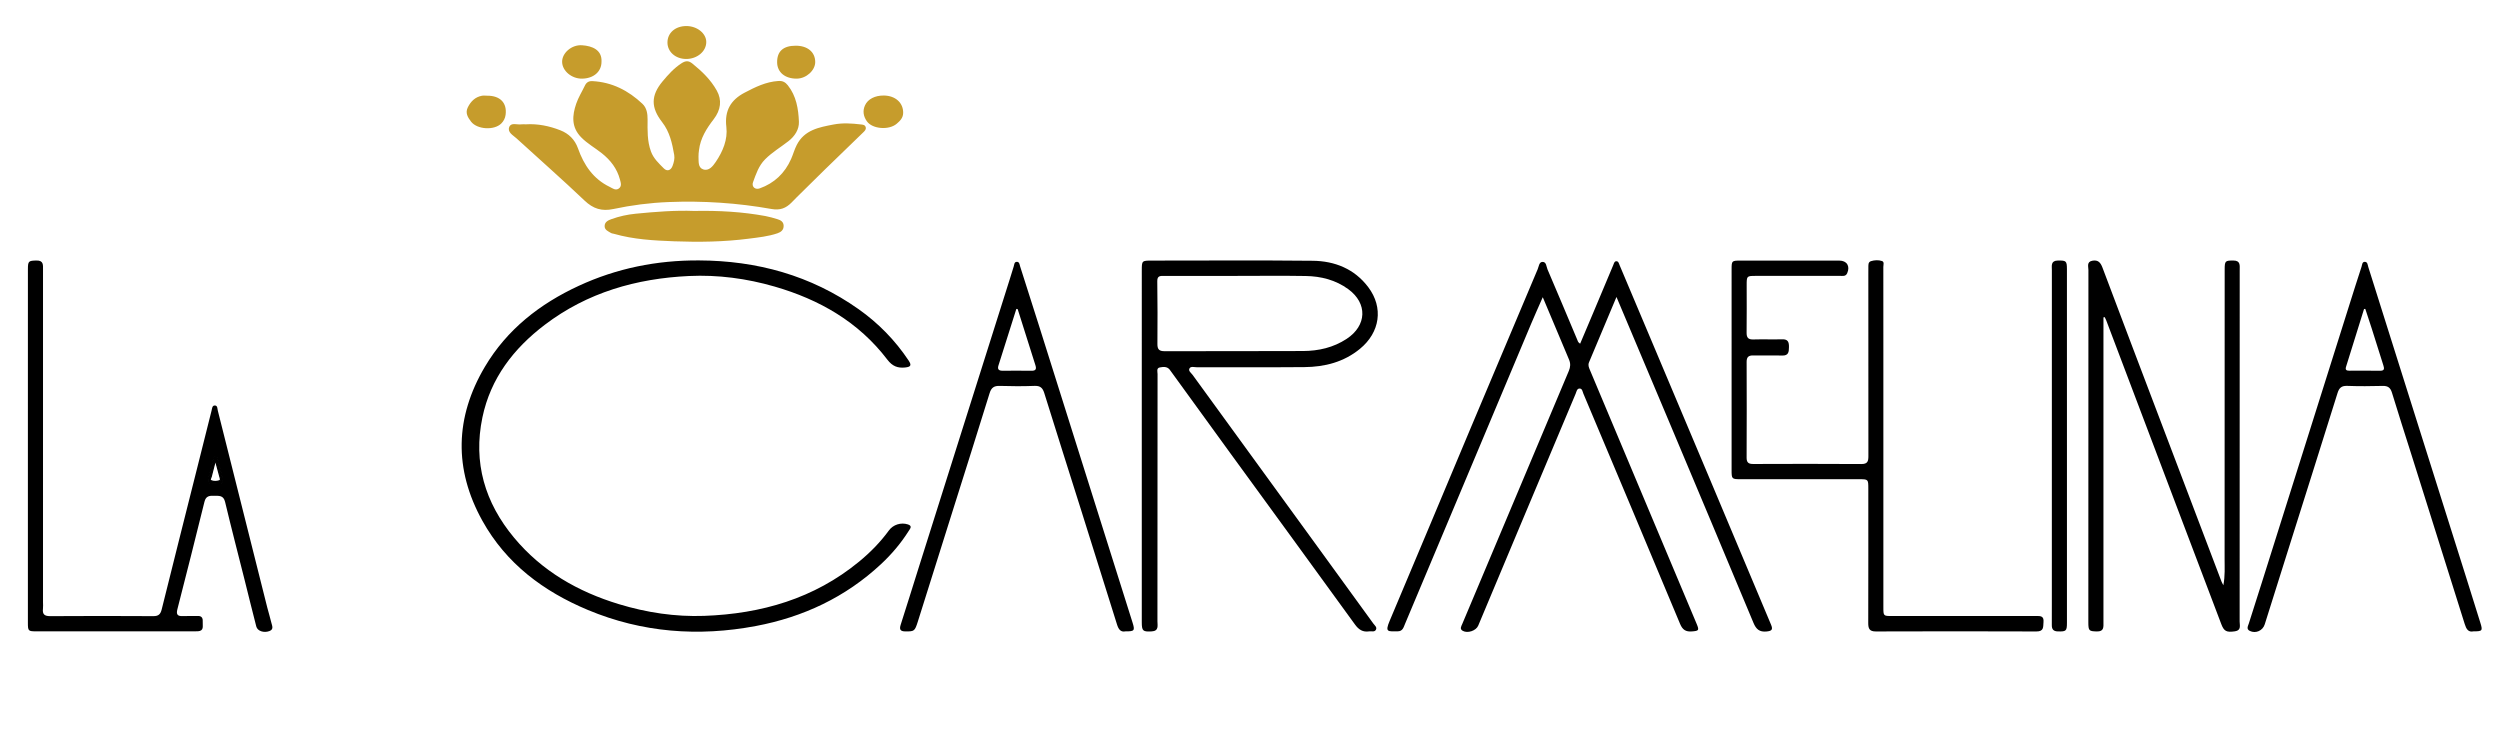
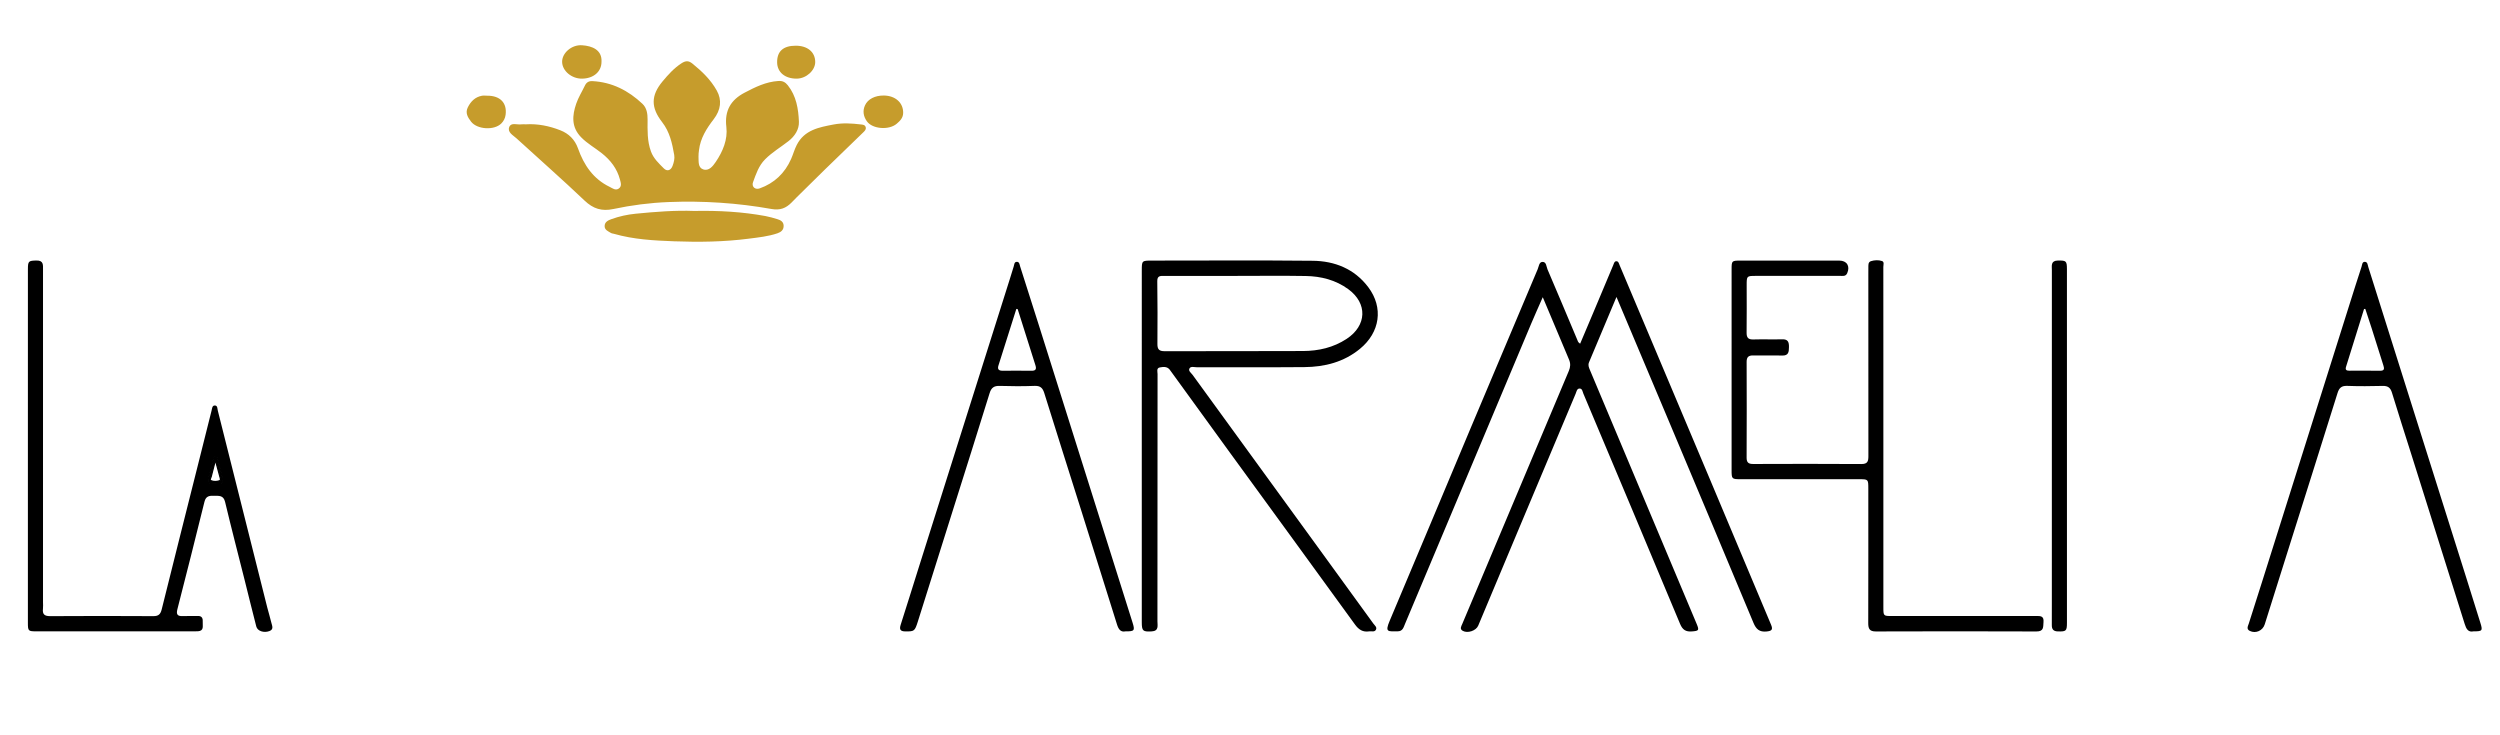
<svg xmlns="http://www.w3.org/2000/svg" version="1.1" x="0px" y="0px" width="1906px" height="560px" viewBox="0 0 1906 560" xml:space="preserve">
  <g id="Capa_1"> </g>
  <g id="Modo_de_aislamiento">
    <g>
      <path fill-rule="evenodd" clip-rule="evenodd" fill="none" d="M953,592c-324,0-648-0.008-972,0.093 c-3.75,0.002-4.596-0.844-4.594-4.593c0.105-205,0.105-410,0-615c-0.002-3.749,0.844-4.594,4.594-4.593 c648,0.097,1296,0.097,1944,0c3.748-0.001,4.596,0.844,4.594,4.593c-0.105,205-0.105,410,0,615 c0.002,3.749-0.846,4.595-4.594,4.593C1601,591.992,1277,592,953,592z M400.844,94.787c-1.166,0-2.35-0.135-3.494,0.026 c-3.145,0.44-7.664-1.647-9.084,1.999c-1.584,4.064,2.867,6.249,5.461,8.621c17.305,15.826,34.941,31.301,51.92,47.467 c6.613,6.296,13.143,8.336,22.047,6.443c13.814-2.936,27.861-4.741,42.018-5.302c26.354-1.044,52.563,0.66,78.494,5.295 c6.506,1.163,10.943-0.581,15.162-4.811c1.41-1.415,2.779-2.872,4.201-4.276c7.105-7.015,14.189-14.052,21.342-21.018 c9.77-9.515,19.602-18.964,29.381-28.465c1.068-1.037,2.234-2.178,1.689-3.895c-0.563-1.763-2.158-1.822-3.668-2.004 c-6.971-0.839-13.959-1.272-20.898,0.066c-11.01,2.123-22.098,4.074-27.99,15.607c-1.764,3.451-2.73,7.146-4.271,10.637 c-4.801,10.869-12.793,18.471-23.996,22.458c-3.486,1.24-6.305-1.37-5.041-4.771c2.295-6.177,4.262-12.466,9.248-17.454 c5.375-5.375,11.82-9.184,17.719-13.772c4.926-3.832,8.252-9.015,8.01-14.883c-0.404-9.787-1.971-19.565-8.457-27.733 c-1.98-2.493-4.063-3.487-7.238-3.288c-9.436,0.594-17.652,4.676-25.738,8.925c-10.41,5.471-15.393,13.604-13.887,26.11 c1.158,9.62-2.699,18.741-8.127,26.732c-2.123,3.126-5.197,7.172-9.619,5.603c-3.98-1.412-3.314-6.073-3.49-9.674 c-0.08-1.646,0.189-3.317,0.379-4.969c1.055-9.13,5.811-16.556,11.213-23.581c5.459-7.103,6.389-14.595,2.357-21.823 c-4.625-8.29-11.279-14.688-18.578-20.577c-2.965-2.393-5.207-2.273-8.416-0.181c-5.703,3.72-10.113,8.652-14.355,13.747 c-8.939,10.734-9.01,19.9-0.305,31.081c5.766,7.404,7.664,16.153,9.197,25.031c0.48,2.784-0.287,5.671-1.27,8.325 c-1.285,3.471-4.162,4.411-6.641,1.915c-3.813-3.838-7.881-7.545-9.854-12.988c-2.869-7.911-2.6-16.042-2.539-24.188 c0.033-4.498-0.633-8.975-3.895-12.056c-10.699-10.107-23.211-16.554-38.209-17.332c-2.568-0.134-4.479,0.884-5.633,3.303 c-2.223,4.653-5.031,9.094-6.686,13.935c-3.076,8.997-3.824,17.801,3.746,25.567c4.715,4.837,10.553,8.042,15.742,12.167 c6.727,5.346,11.654,11.72,13.861,20.057c0.633,2.391,1.611,5.147-0.93,6.903c-2.48,1.712-4.768-0.268-6.943-1.318 c-12.518-6.045-19.639-16.681-24.1-29.271c-2.43-6.857-7.115-11.348-13.467-13.844C418.817,96.036,409.995,94.211,400.844,94.787z M1232.398,226.401c13.861,32.864,27.281,64.61,40.645,96.379c21.311,50.667,42.639,101.328,63.789,152.063 c2.02,4.847,4.57,7.158,10.016,6.604c3.926-0.4,5.014-1.352,3.375-5.232c-15.744-37.286-31.354-74.63-47.053-111.937 c-15.115-35.923-30.293-71.82-45.438-107.73c-7.639-18.109-15.252-36.23-22.932-54.322c-0.541-1.278-0.869-3.285-2.754-3.044 c-1.391,0.177-1.682,1.931-2.188,3.132c-5.049,11.973-10.059,23.963-15.098,35.94c-3.322,7.896-6.672,15.781-10.057,23.78 c-1.738-1.032-1.885-2.271-2.328-3.317c-7.506-17.802-14.951-35.63-22.574-53.382c-0.902-2.103-0.779-5.814-3.908-5.657 c-2.5,0.125-2.688,3.506-3.553,5.548c-17.145,40.495-34.238,81.011-51.279,121.55c-20.523,48.823-40.906,97.706-61.547,146.48 c-3.793,8.963-1.355,8.095,6.158,8.058c3.762-0.02,4.424-3.064,5.494-5.601c10.162-24.097,20.275-48.213,30.404-72.323 c21.932-52.211,43.852-104.426,65.807-156.627c2.723-6.47,5.621-12.863,8.828-20.18c6.975,16.596,13.461,32.1,20.023,47.572 c1.256,2.967,1.105,5.645-0.156,8.634c-22.223,52.638-44.361,105.311-66.523,157.974c-4.91,11.666-9.875,23.311-14.742,34.994 c-0.715,1.717-2.189,3.766,0.436,5.219c3.717,2.059,10.117-0.098,11.754-3.99c10.646-25.322,21.246-50.662,31.879-75.99 c14.117-33.633,28.234-67.265,42.42-100.869c0.654-1.551,0.914-4.078,3.219-3.901c1.857,0.143,2.031,2.419,2.65,3.891 c24.629,58.494,49.283,116.977,73.727,175.548c1.881,4.509,4.34,6.097,8.992,5.735c5.244-0.406,5.715-0.796,3.729-5.564 c-3.586-8.609-7.238-17.191-10.852-25.79c-23.557-56.043-47.109-112.088-70.674-168.129c-0.783-1.86-1.512-3.589-0.609-5.72 C1218.354,259.959,1225.146,243.689,1232.398,226.401z M870.488,339.844c0,44.829-0.008,89.657,0.008,134.486 c0.002,6.77,0.873,7.404,7.52,7.043c5.695-0.309,4.41-4.52,4.414-7.72c0.066-62.827,0.039-125.654,0.092-188.48 c0.002-1.805-1.029-4.547,1.736-5.051c2.492-0.454,5.391-0.869,7.434,1.582c0.639,0.766,1.184,1.611,1.77,2.42 c14.768,20.363,29.506,40.749,44.311,61.085c31.768,43.637,63.615,87.214,95.279,130.925c2.885,3.979,6.031,5.956,10.854,5.206 c1.736-0.271,3.992,0.725,5.057-1.166c1.119-1.987-0.881-3.335-1.902-4.744c-13.68-18.882-27.387-37.744-41.102-56.601 c-32.236-44.319-64.49-88.628-96.689-132.976c-1.1-1.516-3.512-3.089-2.393-5.006c1.039-1.778,3.693-0.848,5.627-0.851 c27.33-0.051,54.662,0.124,81.99-0.116c15.498-0.136,30.01-3.815,42.346-13.94c15.273-12.535,18.119-31.385,6.283-47.059 c-10.467-13.861-25.445-19.895-42.291-20.071c-40.824-0.428-81.656-0.144-122.484-0.142c-7.826,0-7.844,0.009-7.846,7.688 C870.494,250.853,870.498,295.349,870.488,339.844z M532.846,198.54c-31.963-0.164-62.592,5.952-91.619,19.38 c-29.705,13.74-54.734,33.287-71.566,61.729c-22.811,38.547-23.719,78.067-1.908,117.357 c18.156,32.709,46.625,53.907,80.527,68.061c41.285,17.235,84.219,20.445,127.92,12.218c36.1-6.796,68.4-21.942,95.488-47.192 c8.053-7.507,15.178-15.905,21.076-25.259c1.084-1.721,3.1-3.821-0.557-5.014c-5.252-1.714-11.234,0.103-14.523,4.615 c-6.523,8.952-14.238,16.784-22.742,23.777c-34.273,28.179-74.531,39.757-118.043,41.328c-22.088,0.797-43.875-2.492-65.051-8.931 c-31.25-9.501-58.717-25.219-79.877-50.615c-22.307-26.771-31.383-57.326-24.176-91.782c6.236-29.82,23.783-52.522,47.541-70.579 c32.414-24.638,69.814-35.313,109.951-37.202c22.107-1.04,43.914,1.88,65.17,8.017c34.277,9.898,64.131,26.945,86.092,55.785 c3.785,4.97,7.855,6.55,13.563,5.942c4.297-0.457,5.041-1.682,2.613-5.326c-10.273-15.413-23.051-28.482-38.135-39.139 C618.129,209.951,577.157,198.72,532.846,198.54z M1603.672,241.962c0.334-0.054,0.668-0.107,1.002-0.161 c0.404,0.895,0.859,1.771,1.205,2.687c17.932,47.35,35.85,94.704,53.777,142.055c11.266,29.753,22.539,59.503,33.834,89.245 c2.111,5.562,4.043,6.478,10.486,5.517c4.955-0.738,3.523-4.616,3.525-7.45c0.072-89.324,0.063-178.649,0.047-267.975 c-0.002-3.429,0.764-7.265-4.869-7.252c-6.123,0.013-6.588,0.23-6.588,6.847c-0.008,73.493,0.023,146.986-0.059,220.479 c-0.006,6.412,0.441,12.89-0.941,20.263c-0.762-1.514-1.172-2.178-1.443-2.895c-15.381-40.481-30.756-80.966-46.117-121.454 c-14.889-39.245-29.805-78.48-44.58-117.768c-1.424-3.783-3.209-6.081-7.563-5.36c-4.711,0.779-3.174,4.51-3.178,7.144 c-0.078,89.492-0.068,178.983-0.061,268.475c0.002,6.636,0.535,6.897,6.492,7.057c5.607,0.15,5.027-3.526,5.027-7.043 c0.004-72.659,0.002-145.319,0.002-217.979C1603.672,251.582,1603.672,246.771,1603.672,241.962z M1435.879,333.479 c0-20.993-0.002-41.986,0-62.98c0.002-22.325,0.02-44.651-0.027-66.977c-0.004-1.557,0.885-3.873-1.004-4.504 c-2.66-0.89-5.668-0.751-8.371,0.077c-2.414,0.741-1.969,3.183-2.037,5.138c-0.061,1.664-0.02,3.332-0.02,4.998 c-0.002,46.152-0.031,92.305,0.047,138.456c0.006,3.913-0.539,6.131-5.355,6.098c-27.49-0.191-54.982-0.139-82.475-0.037 c-3.615,0.014-5.033-1.122-5.016-4.865c0.111-24.325,0.109-48.651,0.012-72.977c-0.016-3.746,1.512-4.987,5.072-4.921 c7.328,0.137,14.666-0.122,21.99,0.089c4.914,0.141,5.17-2.728,5.213-6.453c0.045-3.729-0.652-6.067-5.139-5.936 c-7.324,0.213-14.666-0.112-21.988,0.121c-3.98,0.127-5.217-1.4-5.164-5.252c0.168-11.994,0.045-23.992,0.055-35.988 c0.004-7.208,0.021-7.22,7.053-7.221c21.326-0.005,42.652,0.018,63.979-0.026c2.051-0.004,4.449,0.644,5.617-2.05 c2.336-5.387-0.256-9.583-6.025-9.587c-25.16-0.016-50.318-0.018-75.477,0.002c-6.518,0.005-6.641,0.139-6.641,6.801 c-0.012,50.983-0.012,101.968-0.004,152.951c0.002,6.771,0.156,6.911,7.111,6.913c29.99,0.007,59.98-0.002,89.971,0.002 c7.119,0.001,7.148,0.013,7.15,7.146c0.008,34.156,0.037,68.313-0.057,102.468c-0.012,4.175,0.838,6.473,5.756,6.456 c40.82-0.136,81.641-0.163,122.461,0.007c5.84,0.024,5.084-3.453,5.404-7.178c0.395-4.61-2.188-4.64-5.549-4.634 c-36.654,0.066-73.311,0.05-109.965,0.044c-6.549-0.002-6.572-0.029-6.574-6.722 C1435.877,419.786,1435.879,376.633,1435.879,333.479z M21.266,339.644c0,44.988-0.006,89.977,0.006,134.964 c0.002,6.56,0.182,6.729,6.732,6.729c39.822,0.008,79.646,0.005,119.469,0.002c1.166,0,2.336,0.029,3.497-0.058 c4.765-0.356,3.419-4.06,3.6-6.812c0.179-2.718-0.271-5.017-3.953-4.855c-3.825,0.167-7.669-0.1-11.493,0.074 c-4.096,0.188-4.802-1.583-3.871-5.227c6.966-27.268,13.923-54.537,20.623-81.87c1.105-4.511,3.818-4.723,7.355-4.623 c3.645,0.103,7.128-0.544,8.379,4.693c4.716,19.758,9.84,39.418,14.793,59.12c3.003,11.949,5.905,23.924,8.998,35.85 c0.9,3.474,5.725,5.075,9.982,3.505c3.547-1.309,2.043-4.072,1.511-6.346c-0.91-3.889-2.14-7.702-3.114-11.577 c-12.577-50.054-25.127-100.113-37.72-150.163c-0.377-1.498-0.114-3.894-2.274-3.907c-2.064-0.014-2.066,2.263-2.461,3.828 c-3.573,14.206-7.123,28.417-10.695,42.623c-9.138,36.336-18.33,72.658-27.351,109.023c-0.921,3.715-2.442,5.148-6.396,5.124 c-26.158-0.159-52.319-0.173-78.479,0.006c-4.396,0.03-6.178-1.313-5.637-5.698c0.203-1.641,0.027-3.328,0.027-4.994 c0-84.479-0.001-168.956,0.007-253.434c0.001-3.565,0.511-7.154-5.05-7.011c-5.885,0.151-6.467,0.412-6.469,6.567 C21.269,250,21.276,294.821,21.266,339.644z M1885.83,481.334c6.789,0.031,7.105-0.46,5.156-6.65 c-3.551-11.28-7.033-22.581-10.59-33.86c-13.768-43.678-27.559-87.349-41.328-131.026 c-11.166-35.419-22.301-70.848-33.496-106.258c-0.473-1.49-0.467-3.791-2.504-3.915c-2.219-0.134-2.146,2.278-2.615,3.707 c-3.27,9.97-6.424,19.978-9.578,29.984c-21.881,69.413-43.746,138.831-65.633,208.242c-3.555,11.278-7.232,22.52-10.746,33.812 c-0.586,1.884-2.137,4.239,0.773,5.659c4.523,2.205,9.852-0.217,11.359-5.013c6.643-21.13,13.291-42.259,19.951-63.384 c11.867-37.644,23.795-75.27,35.551-112.949c1.236-3.963,3.037-5.647,7.373-5.487c8.986,0.332,17.998,0.269,26.99,0.029 c4.008-0.106,5.961,1.293,7.137,5.177c4.732,15.615,9.77,31.137,14.674,46.699c13.617,43.204,27.25,86.403,40.789,129.631 C1880.275,479.503,1881.779,482.245,1885.83,481.334z M858.116,481.342c6.728,0.063,7.263-0.559,5.363-6.605 c-10.785-34.319-21.623-68.622-32.434-102.933c-13.014-41.295-26.01-82.596-39.033-123.887 c-4.709-14.926-9.457-29.839-14.246-44.738c-0.471-1.465-0.518-3.755-2.752-3.559c-1.797,0.157-1.73,2.224-2.176,3.587 c-1.037,3.166-1.955,6.369-2.957,9.546c-12.289,38.905-24.586,77.808-36.873,116.713c-10.98,34.771-21.957,69.543-32.924,104.318 c-4.457,14.135-8.826,28.298-13.369,42.405c-1.193,3.707-0.391,5.197,3.693,5.203c6.639,0.01,7.018-0.11,9.389-7.638 c9.004-28.591,17.996-57.187,26.996-85.779c9.252-29.388,18.588-58.75,27.666-88.191c1.328-4.304,3.438-5.722,7.816-5.571 c8.82,0.301,17.668,0.317,26.486-0.014c4.332-0.163,6.152,1.506,7.387,5.479c9.295,29.89,18.799,59.716,28.205,89.571 c9.105,28.908,18.201,57.819,27.221,86.753C852.698,479.601,854.26,482.147,858.116,481.342z M1575.836,339.789 c0-44.831,0.004-89.661-0.006-134.492c-0.002-6.4-0.59-6.731-6.787-6.673c-5.717,0.054-4.695,4.044-4.695,7.379 c-0.031,84.828-0.023,169.656-0.025,254.483c0,5.333,0.057,10.667-0.021,15.999c-0.049,3.276,1.211,4.836,4.691,4.911 c6.227,0.134,6.848-0.29,6.848-6.616C1575.85,429.783,1575.846,384.786,1575.836,339.789z M529.178,160.822 c-14.088-0.567-29.34,0.618-44.561,2.119c-6.273,0.618-12.482,1.961-18.451,4.118c-2.551,0.923-5.178,2.155-5.197,5.335 c-0.018,2.952,2.719,3.936,4.807,5.211c0.682,0.416,1.59,0.452,2.387,0.681c14.982,4.289,30.441,5.104,45.844,5.681 c18.949,0.711,37.945,0.441,56.787-1.992c7.369-0.952,14.859-1.694,21.98-4.128c2.725-0.931,4.738-2.57,4.674-5.721 c-0.063-3.024-2.246-4.293-4.758-5.032c-3.021-0.89-6.053-1.82-9.143-2.386C565.983,161.492,548.247,160.454,529.178,160.822z M458.59,47.065c0.471-9.015-7.061-12.057-14.881-12.568c-8.018-0.523-15.25,6.028-15.146,12.689 c0.105,6.872,7.277,12.888,15.223,12.768C452.604,59.822,458.594,54.606,458.59,47.065z M673.747,72.828 c-6.615-0.039-12.063,2.698-14.236,7.402c-1.996,4.319-1.258,8.506,1.422,12.281c4.182,5.894,16.779,6.906,22.703,1.837 c2.523-2.158,4.871-4.382,4.939-8.24C688.715,78.425,682.684,72.881,673.747,72.828z M371.375,72.957 c-1.324,0-2.689-0.205-3.969,0.036c-5.131,0.969-8.426,4.24-10.709,8.771c-2.188,4.34-0.02,7.759,2.416,10.943 c4.645,6.073,17.627,6.844,23.039,1.462c1.791-1.781,2.945-3.958,3.303-6.543C386.717,78.505,381.397,72.891,371.375,72.957z M606.608,34.843c-9.48,0.024-14.219,4.292-14.127,12.719c0.082,7.566,6.08,12.504,15.051,12.391 c7.201-0.09,14.039-6.317,13.992-12.744C621.471,39.66,615.631,34.818,606.608,34.843z M523.266,19.856 c-8.453,0.016-14.424,5.255-14.393,12.627c0.031,7.021,6.131,12.407,14.131,12.475c8.51,0.071,15.525-5.832,15.457-13.005 C538.397,25.405,531.409,19.841,523.266,19.856z" />
      <path fill-rule="evenodd" clip-rule="evenodd" fill="#C69C2C" d="M400.844,94.787c9.15-0.576,17.973,1.249,26.369,4.549 c6.352,2.496,11.037,6.986,13.467,13.844c4.461,12.591,11.582,23.227,24.1,29.271c2.176,1.051,4.463,3.03,6.943,1.318 c2.541-1.756,1.563-4.513,0.93-6.903c-2.207-8.337-7.135-14.711-13.861-20.057c-5.189-4.125-11.027-7.33-15.742-12.167 c-7.57-7.767-6.822-16.57-3.746-25.567c1.654-4.841,4.463-9.281,6.686-13.935c1.154-2.419,3.064-3.437,5.633-3.303 c14.998,0.778,27.51,7.225,38.209,17.332c3.262,3.081,3.928,7.558,3.895,12.056c-0.061,8.146-0.33,16.276,2.539,24.188 c1.973,5.443,6.041,9.15,9.854,12.988c2.479,2.496,5.355,1.556,6.641-1.915c0.982-2.654,1.75-5.541,1.27-8.325 c-1.533-8.878-3.432-17.627-9.197-25.031c-8.705-11.181-8.635-20.347,0.305-31.081c4.242-5.095,8.652-10.027,14.355-13.747 c3.209-2.093,5.451-2.212,8.416,0.181c7.299,5.89,13.953,12.287,18.578,20.577c4.031,7.229,3.102,14.721-2.357,21.823 c-5.402,7.025-10.158,14.451-11.213,23.581c-0.189,1.651-0.459,3.322-0.379,4.969c0.176,3.601-0.49,8.262,3.49,9.674 c4.422,1.569,7.496-2.477,9.619-5.603c5.428-7.991,9.285-17.112,8.127-26.732c-1.506-12.507,3.477-20.64,13.887-26.11 c8.086-4.249,16.303-8.331,25.738-8.925c3.176-0.199,5.258,0.795,7.238,3.288c6.486,8.168,8.053,17.946,8.457,27.733 c0.242,5.868-3.084,11.051-8.01,14.883c-5.898,4.589-12.344,8.397-17.719,13.772c-4.986,4.988-6.953,11.277-9.248,17.454 c-1.264,3.4,1.555,6.011,5.041,4.771c11.203-3.987,19.195-11.589,23.996-22.458c1.541-3.49,2.508-7.186,4.271-10.637 c5.893-11.533,16.98-13.484,27.99-15.607c6.939-1.339,13.928-0.905,20.898-0.066c1.51,0.182,3.105,0.241,3.668,2.004 c0.545,1.717-0.621,2.857-1.689,3.895c-9.779,9.501-19.611,18.95-29.381,28.465c-7.152,6.966-14.236,14.003-21.342,21.018 c-1.422,1.404-2.791,2.861-4.201,4.276c-4.219,4.229-8.656,5.974-15.162,4.811c-25.932-4.635-52.141-6.339-78.494-5.295 c-14.156,0.561-28.203,2.366-42.018,5.302c-8.904,1.893-15.434-0.147-22.047-6.443c-16.979-16.166-34.615-31.641-51.92-47.467 c-2.594-2.372-7.045-4.557-5.461-8.621c1.42-3.646,5.939-1.559,9.084-1.999C398.495,94.652,399.678,94.787,400.844,94.787z" />
      <path fill-rule="evenodd" clip-rule="evenodd" d="M1232.398,226.401c-7.252,17.288-14.045,33.558-20.92,49.793 c-0.902,2.131-0.174,3.859,0.609,5.72c23.564,56.041,47.117,112.086,70.674,168.129c3.613,8.599,7.266,17.181,10.852,25.79 c1.986,4.769,1.516,5.158-3.729,5.564c-4.652,0.361-7.111-1.227-8.992-5.735c-24.443-58.571-49.098-117.054-73.727-175.548 c-0.619-1.472-0.793-3.748-2.65-3.891c-2.305-0.177-2.564,2.351-3.219,3.901c-14.186,33.604-28.303,67.236-42.42,100.869 c-10.633,25.328-21.232,50.668-31.879,75.99c-1.637,3.893-8.037,6.049-11.754,3.99c-2.625-1.453-1.15-3.502-0.436-5.219 c4.867-11.684,9.832-23.328,14.742-34.994c22.162-52.663,44.301-105.336,66.523-157.974c1.262-2.989,1.412-5.667,0.156-8.634 c-6.563-15.473-13.049-30.977-20.023-47.572c-3.207,7.316-6.105,13.71-8.828,20.18c-21.955,52.201-43.875,104.416-65.807,156.627 c-10.129,24.11-20.242,48.227-30.404,72.323c-1.07,2.536-1.732,5.581-5.494,5.601c-7.514,0.037-9.951,0.905-6.158-8.058 c20.641-48.774,41.023-97.657,61.547-146.48c17.041-40.539,34.135-81.055,51.279-121.55c0.865-2.042,1.053-5.423,3.553-5.548 c3.129-0.157,3.006,3.555,3.908,5.657c7.623,17.752,15.068,35.58,22.574,53.382c0.443,1.047,0.59,2.285,2.328,3.317 c3.385-7.999,6.734-15.884,10.057-23.78c5.039-11.978,10.049-23.968,15.098-35.94c0.506-1.201,0.797-2.955,2.188-3.132 c1.885-0.241,2.213,1.766,2.754,3.044c7.68,18.092,15.293,36.213,22.932,54.322c15.145,35.91,30.322,71.808,45.438,107.73 c15.699,37.307,31.309,74.65,47.053,111.937c1.639,3.881,0.551,4.832-3.375,5.232c-5.445,0.555-7.996-1.757-10.016-6.604 c-21.15-50.734-42.479-101.396-63.789-152.063C1259.68,291.012,1246.26,259.266,1232.398,226.401z" />
      <path fill-rule="evenodd" clip-rule="evenodd" d="M870.492,339.844c0.006-44.495,0.002-88.991,0.008-133.486 c0.002-7.68,0.02-7.688,7.846-7.688c40.828-0.002,81.66-0.286,122.484,0.142c16.846,0.177,31.824,6.21,42.291,20.071 c11.836,15.674,8.99,34.523-6.283,47.059c-12.336,10.125-26.848,13.805-42.346,13.94c-27.328,0.24-54.66,0.065-81.99,0.116 c-1.934,0.003-4.588-0.928-5.627,0.851c-1.119,1.917,1.293,3.49,2.393,5.006c32.199,44.348,64.453,88.656,96.689,132.976 c13.715,18.856,27.422,37.719,41.102,56.601c1.021,1.409,3.021,2.757,1.902,4.744c-1.064,1.891-3.32,0.896-5.057,1.166 c-4.822,0.75-7.969-1.227-10.854-5.206c-31.664-43.711-63.512-87.288-95.279-130.925c-14.805-20.336-29.543-40.722-44.311-61.085 c-0.586-0.809-1.131-1.654-1.77-2.42c-2.043-2.451-4.941-2.036-7.434-1.582c-2.766,0.504-1.734,3.246-1.736,5.051 c-0.053,62.826-0.025,125.653-0.092,188.48c-0.004,3.2,1.281,7.411-4.414,7.72c-6.646,0.361-7.518-0.273-7.52-7.043 C870.48,429.501,870.488,384.673,870.492,339.844z M941.998,210.351c-18.166,0-36.33,0.005-54.496-0.004 c-2.771-0.002-5.25-0.229-5.193,3.998c0.219,15.996,0.246,31.996,0.104,47.992c-0.037,4.195,1.504,5.43,5.57,5.416 c35.164-0.117,70.328,0.056,105.492-0.136c11.811-0.064,23.084-2.61,33.223-9.274c15.396-10.121,16.078-27.043,1.199-37.901 c-9.609-7.014-20.736-9.823-32.404-10.019C977.666,210.124,959.83,210.345,941.998,210.351z" />
-       <path fill-rule="evenodd" clip-rule="evenodd" d="M532.846,198.54c44.311,0.18,85.283,11.411,121.744,37.17 c15.084,10.656,27.861,23.726,38.135,39.139c2.428,3.645,1.684,4.869-2.613,5.326c-5.707,0.607-9.777-0.973-13.563-5.942 c-21.961-28.84-51.814-45.887-86.092-55.785c-21.256-6.137-43.063-9.057-65.17-8.017c-40.137,1.889-77.537,12.564-109.951,37.202 c-23.758,18.057-41.305,40.759-47.541,70.579c-7.207,34.456,1.869,65.011,24.176,91.782c21.16,25.396,48.627,41.114,79.877,50.615 c21.176,6.438,42.963,9.728,65.051,8.931c43.512-1.571,83.77-13.149,118.043-41.328c8.504-6.993,16.219-14.825,22.742-23.777 c3.289-4.513,9.271-6.329,14.523-4.615c3.656,1.192,1.641,3.293,0.557,5.014c-5.898,9.354-13.023,17.752-21.076,25.259 c-27.088,25.25-59.389,40.396-95.488,47.192c-43.701,8.228-86.635,5.018-127.92-12.218 c-33.902-14.153-62.371-35.352-80.527-68.061c-21.811-39.29-20.902-78.811,1.908-117.357 c16.832-28.441,41.861-47.988,71.566-61.729C470.254,204.492,500.883,198.376,532.846,198.54z" />
-       <path fill-rule="evenodd" clip-rule="evenodd" d="M1603.672,241.962c0,4.81,0,9.62,0,14.431c0,72.659,0.002,145.319-0.002,217.979 c0,3.517,0.58,7.193-5.027,7.043c-5.957-0.159-6.49-0.421-6.492-7.057c-0.008-89.491-0.018-178.982,0.061-268.475 c0.004-2.634-1.533-6.364,3.178-7.144c4.354-0.721,6.139,1.577,7.563,5.36c14.775,39.287,29.691,78.522,44.58,117.768 c15.361,40.488,30.736,80.973,46.117,121.454c0.271,0.717,0.682,1.381,1.443,2.895c1.383-7.373,0.936-13.851,0.941-20.263 c0.082-73.493,0.051-146.986,0.059-220.479c0-6.616,0.465-6.834,6.588-6.847c5.633-0.013,4.867,3.823,4.869,7.252 c0.016,89.325,0.025,178.65-0.047,267.975c-0.002,2.834,1.43,6.712-3.525,7.45c-6.443,0.961-8.375,0.045-10.486-5.517 c-11.295-29.742-22.568-59.492-33.834-89.245c-17.928-47.351-35.846-94.705-53.777-142.055c-0.346-0.916-0.801-1.792-1.205-2.687 C1604.34,241.854,1604.006,241.908,1603.672,241.962z" />
      <path fill-rule="evenodd" clip-rule="evenodd" d="M1435.879,333.479c0,43.153-0.002,86.307,0.004,129.459 c0.002,6.692,0.025,6.72,6.574,6.722c36.654,0.006,73.311,0.022,109.965-0.044c3.361-0.006,5.943,0.023,5.549,4.634 c-0.32,3.725,0.436,7.202-5.404,7.178c-40.82-0.17-81.641-0.143-122.461-0.007c-4.918,0.017-5.768-2.281-5.756-6.456 c0.094-34.155,0.064-68.312,0.057-102.468c-0.002-7.133-0.031-7.145-7.15-7.146c-29.99-0.004-59.98,0.005-89.971-0.002 c-6.955-0.002-7.109-0.142-7.111-6.913c-0.008-50.983-0.008-101.968,0.004-152.951c0-6.662,0.123-6.796,6.641-6.801 c25.158-0.02,50.316-0.018,75.477-0.002c5.77,0.004,8.361,4.2,6.025,9.587c-1.168,2.693-3.566,2.046-5.617,2.05 c-21.326,0.044-42.652,0.021-63.979,0.026c-7.031,0.001-7.049,0.013-7.053,7.221c-0.01,11.996,0.113,23.994-0.055,35.988 c-0.053,3.852,1.184,5.379,5.164,5.252c7.322-0.233,14.664,0.092,21.988-0.121c4.486-0.132,5.184,2.206,5.139,5.936 c-0.043,3.726-0.299,6.594-5.213,6.453c-7.324-0.211-14.662,0.048-21.99-0.089c-3.561-0.066-5.088,1.175-5.072,4.921 c0.098,24.325,0.1,48.651-0.012,72.977c-0.018,3.743,1.4,4.879,5.016,4.865c27.492-0.102,54.984-0.154,82.475,0.037 c4.816,0.033,5.361-2.185,5.355-6.098c-0.078-46.151-0.049-92.304-0.047-138.456c0-1.666-0.041-3.334,0.02-4.998 c0.068-1.955-0.377-4.396,2.037-5.138c2.703-0.828,5.711-0.967,8.371-0.077c1.889,0.631,1,2.947,1.004,4.504 c0.047,22.325,0.029,44.651,0.027,66.977C1435.877,291.493,1435.879,312.486,1435.879,333.479z" />
      <path fill-rule="evenodd" clip-rule="evenodd" d="M1885.83,481.334c-4.051,0.911-5.555-1.831-6.736-5.603 c-13.539-43.228-27.172-86.427-40.789-129.631c-4.904-15.563-9.941-31.084-14.674-46.699c-1.176-3.884-3.129-5.283-7.137-5.177 c-8.992,0.239-18.004,0.303-26.99-0.029c-4.336-0.16-6.137,1.524-7.373,5.487c-11.756,37.68-23.684,75.306-35.551,112.949 c-6.66,21.125-13.309,42.254-19.951,63.384c-1.508,4.796-6.836,7.218-11.359,5.013c-2.91-1.42-1.359-3.775-0.773-5.659 c3.514-11.292,7.191-22.533,10.746-33.812c21.887-69.411,43.752-138.829,65.633-208.242c3.154-10.007,6.309-20.015,9.578-29.984 c0.469-1.429,0.396-3.841,2.615-3.707c2.037,0.124,2.031,2.425,2.504,3.915c11.195,35.41,22.33,70.839,33.496,106.258 c13.77,43.678,27.561,87.349,41.328,131.026c3.557,11.279,7.039,22.58,10.59,33.86 C1892.936,480.874,1892.619,481.365,1885.83,481.334z M1803.313,235.523c-0.32,0.014-0.643,0.027-0.963,0.041 c-4.578,14.709-9.148,29.42-13.746,44.122c-0.748,2.397,0.457,2.944,2.506,2.94c7.818-0.016,15.639-0.076,23.455,0.043 c3.572,0.056,3.232-1.838,2.49-4.181c-2.957-9.354-5.883-18.718-8.859-28.064C1806.609,245.444,1804.941,240.489,1803.313,235.523 z" />
      <path fill-rule="evenodd" clip-rule="evenodd" d="M858.116,481.342c-3.855,0.806-5.418-1.741-6.541-5.34 c-9.02-28.934-18.115-57.845-27.221-86.753c-9.406-29.855-18.91-59.682-28.205-89.571c-1.234-3.973-3.055-5.642-7.387-5.479 c-8.818,0.331-17.666,0.314-26.486,0.014c-4.379-0.15-6.488,1.268-7.816,5.571c-9.078,29.441-18.414,58.804-27.666,88.191 c-9,28.593-17.992,57.188-26.996,85.779c-2.371,7.527-2.75,7.647-9.389,7.638c-4.084-0.006-4.887-1.496-3.693-5.203 c4.543-14.107,8.912-28.271,13.369-42.405c10.967-34.775,21.943-69.548,32.924-104.318 c12.287-38.905,24.584-77.808,36.873-116.713c1.002-3.177,1.92-6.38,2.957-9.546c0.445-1.363,0.379-3.43,2.176-3.587 c2.234-0.196,2.281,2.094,2.752,3.559c4.789,14.899,9.537,29.813,14.246,44.738c13.023,41.291,26.02,82.592,39.033,123.887 c10.811,34.311,21.648,68.613,32.434,102.933C865.379,480.783,864.844,481.405,858.116,481.342z M775.872,235.665 c-0.336-0.055-0.67-0.109-1.006-0.164c-4.551,14.389-9.102,28.778-13.654,43.167c-0.908,2.874,0.264,4.003,3.143,3.982 c7.316-0.051,14.637-0.086,21.953,0.021c3.283,0.049,4.084-1.143,3.088-4.245C784.823,264.193,780.368,249.923,775.872,235.665z" />
      <path fill-rule="evenodd" clip-rule="evenodd" d="M1575.84,339.789c0.006,44.997,0.01,89.994,0,134.991 c0,6.326-0.621,6.75-6.848,6.616c-3.48-0.075-4.74-1.635-4.691-4.911c0.078-5.332,0.021-10.666,0.021-15.999 c0.002-84.827-0.006-169.655,0.025-254.483c0-3.335-1.021-7.325,4.695-7.379c6.197-0.059,6.785,0.272,6.787,6.673 C1575.84,250.128,1575.836,294.958,1575.84,339.789z" />
      <path fill-rule="evenodd" clip-rule="evenodd" fill="#C69C2C" d="M529.178,160.822c19.068-0.368,36.805,0.67,54.369,3.886 c3.09,0.565,6.121,1.496,9.143,2.386c2.512,0.739,4.695,2.008,4.758,5.032c0.064,3.15-1.949,4.79-4.674,5.721 c-7.121,2.434-14.611,3.176-21.98,4.128c-18.842,2.434-37.838,2.703-56.787,1.992c-15.402-0.577-30.861-1.392-45.844-5.681 c-0.797-0.229-1.705-0.265-2.387-0.681c-2.088-1.275-4.824-2.259-4.807-5.211c0.02-3.18,2.646-4.412,5.197-5.335 c5.969-2.157,12.178-3.5,18.451-4.118C499.838,161.44,515.09,160.255,529.178,160.822z" />
      <path fill-rule="evenodd" clip-rule="evenodd" fill="#C69C2C" d="M458.59,47.065c0.004,7.541-5.986,12.757-14.805,12.889 c-7.945,0.12-15.117-5.896-15.223-12.768c-0.104-6.661,7.129-13.213,15.146-12.689C451.53,35.009,459.061,38.051,458.59,47.065z" />
      <path fill-rule="evenodd" clip-rule="evenodd" fill="#C69C2C" d="M673.747,72.828c8.938,0.053,14.969,5.597,14.828,13.28 c-0.068,3.858-2.416,6.082-4.939,8.24c-5.924,5.069-18.521,4.057-22.703-1.837c-2.68-3.775-3.418-7.962-1.422-12.281 C661.684,75.526,667.131,72.789,673.747,72.828z" />
      <path fill-rule="evenodd" clip-rule="evenodd" fill="#C69C2C" d="M371.375,72.957c10.021-0.066,15.342,5.548,14.08,14.669 c-0.357,2.585-1.512,4.762-3.303,6.543c-5.412,5.382-18.395,4.611-23.039-1.462c-2.436-3.185-4.604-6.604-2.416-10.943 c2.283-4.53,5.578-7.802,10.709-8.771C368.686,72.752,370.051,72.957,371.375,72.957z" />
      <path fill-rule="evenodd" clip-rule="evenodd" fill="#C69C2C" d="M606.608,34.843c9.023-0.024,14.863,4.817,14.916,12.365 c0.047,6.427-6.791,12.654-13.992,12.744c-8.971,0.113-14.969-4.824-15.051-12.391C592.389,39.135,597.127,34.867,606.608,34.843z " />
-       <path fill-rule="evenodd" clip-rule="evenodd" fill="#C69C2C" d="M523.266,19.856c8.143-0.016,15.131,5.549,15.195,12.097 c0.068,7.173-6.947,13.076-15.457,13.005c-8-0.067-14.1-5.453-14.131-12.475C508.842,25.111,514.813,19.872,523.266,19.856z" />
      <path fill-rule="evenodd" clip-rule="evenodd" fill="none" d="M941.998,210.348c17.832-0.003,35.668-0.224,53.494,0.075 c11.668,0.195,22.795,3.005,32.404,10.019c14.879,10.858,14.197,27.78-1.199,37.901c-10.139,6.664-21.412,9.21-33.223,9.274 c-35.164,0.191-70.328,0.019-105.492,0.136c-4.066,0.014-5.607-1.221-5.57-5.416c0.143-15.996,0.115-31.996-0.104-47.992 c-0.057-4.227,2.422-4,5.193-3.998C905.668,210.355,923.832,210.351,941.998,210.348z" />
      <path fill-rule="evenodd" clip-rule="evenodd" fill="none" d="M1803.313,235.523c1.629,4.966,3.297,9.921,4.883,14.901 c2.977,9.347,5.902,18.711,8.859,28.064c0.742,2.343,1.082,4.236-2.49,4.181c-7.816-0.119-15.637-0.059-23.455-0.043 c-2.049,0.004-3.254-0.543-2.506-2.94c4.598-14.702,9.168-29.413,13.746-44.122 C1802.67,235.551,1802.992,235.537,1803.313,235.523z" />
-       <path fill-rule="evenodd" clip-rule="evenodd" fill="none" d="M775.872,235.665c4.496,14.258,8.951,28.528,13.523,42.762 c0.996,3.103,0.195,4.294-3.088,4.245c-7.316-0.107-14.637-0.072-21.953-0.021c-2.879,0.021-4.051-1.108-3.143-3.982 c4.553-14.389,9.104-28.778,13.654-43.167C775.202,235.556,775.536,235.61,775.872,235.665z" />
      <path fill="none" d="M164.225,350.719c-1.324,5.125-2.352,8.908-3.254,12.723c-0.237,1.008-1.481,2.441-0.05,3.078 c1.974,0.879,4.302,0.783,6.334,0.086c1.422-0.488,0.704-2.031,0.438-3.074C166.725,359.721,165.649,355.938,164.225,350.719z" />
      <path d="M206.894,474.791c-0.91-3.889-2.14-7.702-3.114-11.577c-12.577-50.054-25.127-100.113-37.72-150.163 c-0.377-1.498-0.114-3.894-2.274-3.907c-2.064-0.014-2.066,2.263-2.461,3.828c-3.573,14.206-7.123,28.417-10.695,42.623 c-9.138,36.336-18.33,72.658-27.351,109.023c-0.921,3.715-2.442,5.148-6.396,5.124c-26.158-0.159-52.319-0.173-78.479,0.006 c-4.396,0.03-6.178-1.313-5.637-5.698c0.203-1.641,0.027-3.328,0.027-4.994c0-84.479-0.001-168.956,0.007-253.434 c0.001-3.565,0.511-7.154-5.05-7.011c-5.885,0.151-6.467,0.412-6.469,6.567c-0.015,44.821-0.008,89.643-0.013,134.465 c-0.005,44.988-0.011,89.977,0.001,134.964c0.002,6.56,0.182,6.729,6.732,6.729c39.822,0.008,79.646,0.005,119.469,0.002 c1.166,0,2.336,0.029,3.497-0.058c4.765-0.356,3.419-4.06,3.6-6.812c0.179-2.718-0.271-5.017-3.953-4.855 c-3.825,0.167-7.669-0.1-11.493,0.074c-4.096,0.188-4.802-1.583-3.871-5.227c6.966-27.268,13.923-54.537,20.623-81.87 c1.105-4.511,3.818-4.723,7.355-4.623c3.645,0.103,7.128-0.544,8.379,4.693c4.716,19.758,9.84,39.418,14.793,59.12 c3.003,11.949,5.905,23.924,8.998,35.85c0.9,3.474,5.725,5.075,9.982,3.505C208.93,479.828,207.426,477.064,206.894,474.791z M164.555,368.795c-6.518,0.01-6.666-0.158-5.189-6.176c1.069-4.354,2.186-8.693,3.32-13.029c0.248-0.945,0.57-2.174,1.8-1.936 c0.575,0.111,1.202,1.139,1.392,1.861c1.349,5.139,2.766,10.27,3.817,15.473C170.721,370.068,166.583,368.309,164.555,368.795z" />
      <path stroke="#000000" stroke-miterlimit="10" d="M165.877,349.516c-0.189-0.723-0.816-1.75-1.392-1.861 c-1.229-0.238-1.552,0.99-1.8,1.936c-1.135,4.336-2.251,8.676-3.32,13.029c-1.477,6.018-1.328,6.186,5.189,6.176 c2.027-0.486,6.166,1.273,5.14-3.807C168.643,359.785,167.226,354.654,165.877,349.516z M167.255,366.605 c-2.032,0.697-4.36,0.793-6.334-0.086c-1.432-0.637-0.188-2.07,0.05-3.078c0.902-3.814,1.93-7.598,3.254-12.723 c1.424,5.219,2.5,9.002,3.469,12.813C167.959,364.574,168.677,366.117,167.255,366.605z" />
    </g>
  </g>
</svg>